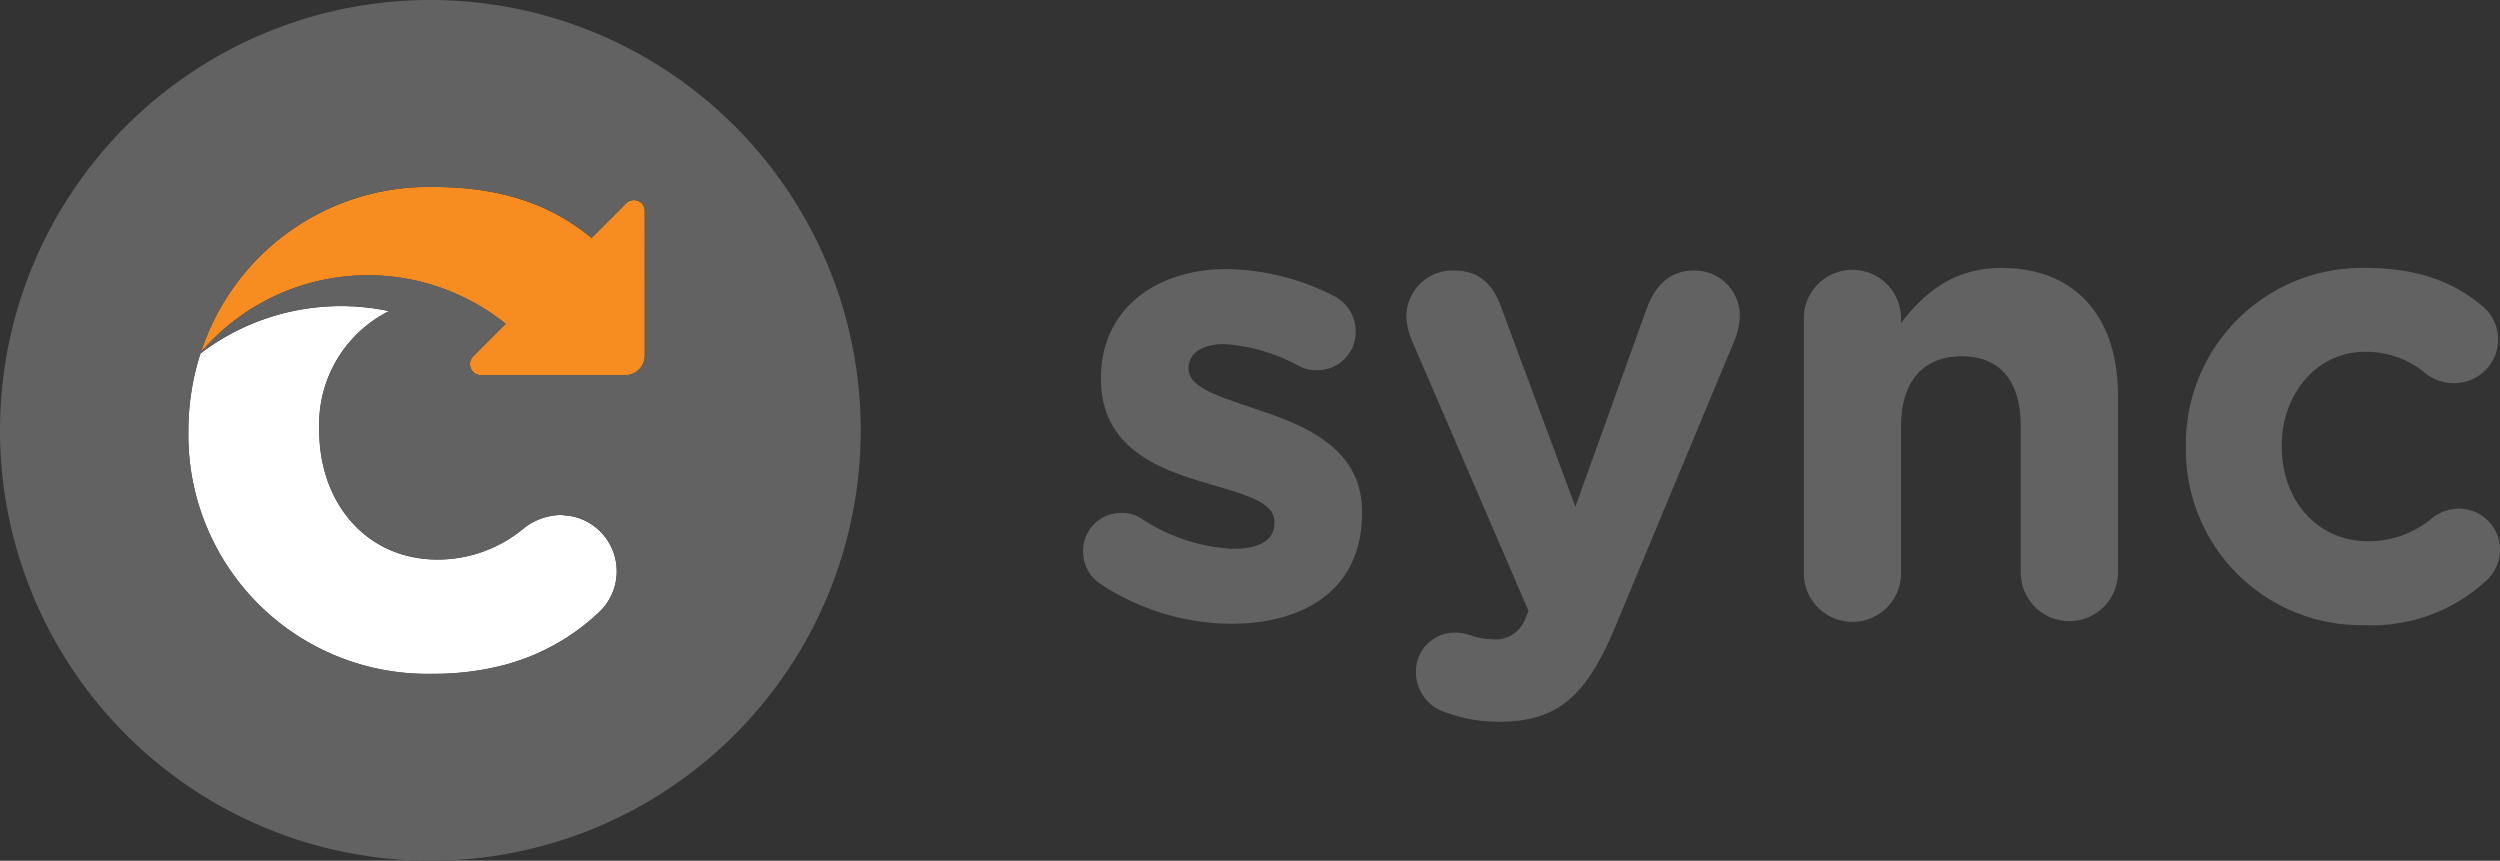
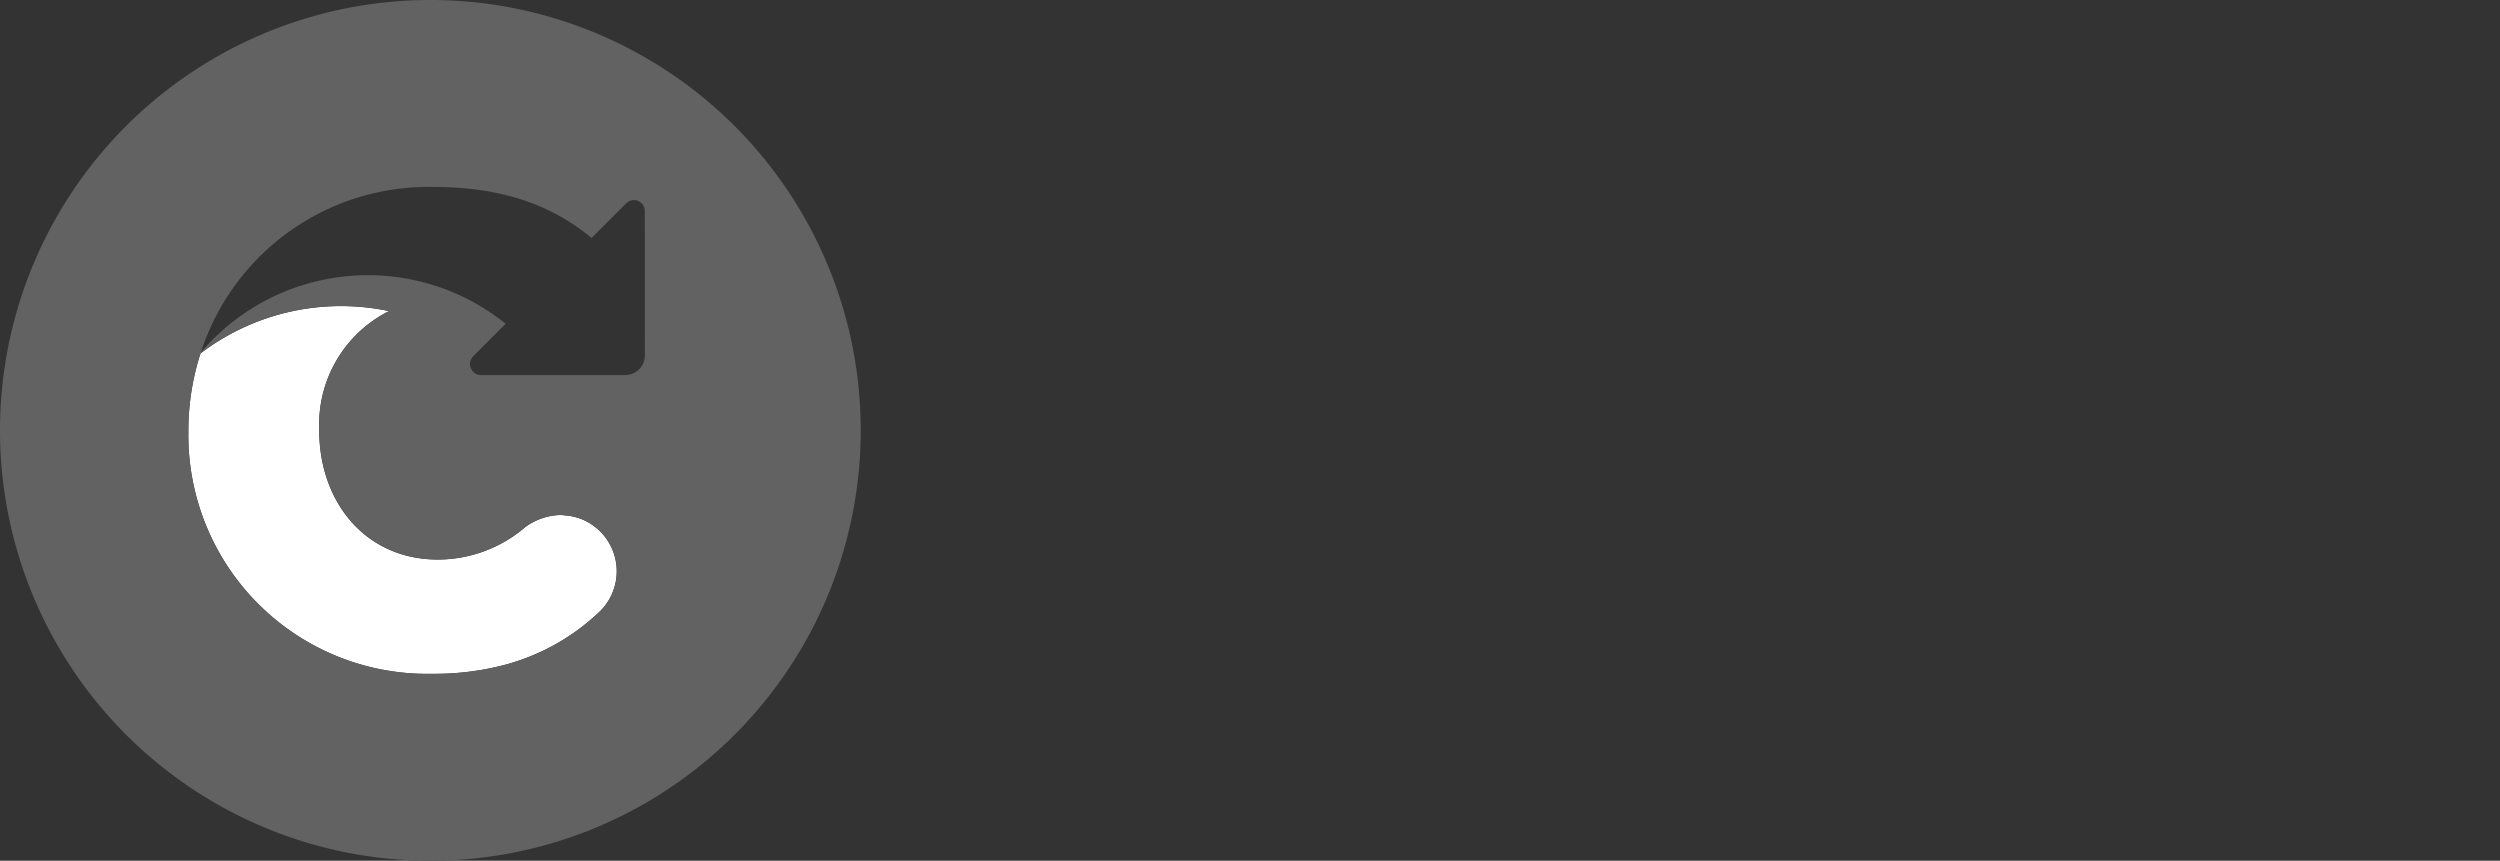
<svg xmlns="http://www.w3.org/2000/svg" width="224.315" height="77.23" viewBox="0 0 224.315 77.23">
  <rect x="0" y="0" width="224.315" height="77.23" fill="#333333" stroke="none" />
  <defs>
    <style>.a{fill:#f78c20;}.b{fill:#fff;}.c{fill:#616261;}</style>
  </defs>
  <g transform="translate(-16.08 -1.27)">
-     <path class="a" d="M83.79,30.234l-3.111,3.111c-3.5-2.9-7.924-4.575-14.177-4.575A21.466,21.466,0,0,0,45.62,43.618,19.691,19.691,0,0,1,72.895,41l.073.055-2.007,2.007-.9.9a.994.994,0,0,0,.7,1.7H83.686a1.76,1.76,0,0,0,1.763-1.763V30.923A.97.97,0,0,0,83.79,30.234Z" transform="translate(-11.52 -10.724)" />
    <path class="b" d="M79.483,65.6a4.844,4.844,0,0,0-1.836-.519c-.146-.012-.287-.043-.433-.043A5.541,5.541,0,0,0,74,66.134a12.059,12.059,0,0,1-7.827,2.9c-6.5,0-10.645-5.167-10.645-11.584v-.159a11.356,11.356,0,0,1,6.259-10.547,20.81,20.81,0,0,0-16.916,3.8,22.661,22.661,0,0,0-1.086,6.906v.159A21.421,21.421,0,0,0,65.629,79.287a24.806,24.806,0,0,0,6.96-.915c.043-.012.085-.031.128-.043A19.546,19.546,0,0,0,80.5,73.882,5.047,5.047,0,0,0,79.483,65.6Z" transform="translate(-10.806 -17.556)" />
    <path class="c" d="M54.7,1.27A38.615,38.615,0,1,0,93.31,39.885,38.615,38.615,0,0,0,54.7,1.27Zm15,55.049a19.661,19.661,0,0,1-7.784,4.447c-.043.012-.085.03-.128.043a24.806,24.806,0,0,1-6.96.915A21.421,21.421,0,0,1,32.984,40.044v-.159a22.661,22.661,0,0,1,1.086-6.906,20.81,20.81,0,0,1,16.916-3.8,11.372,11.372,0,0,0-6.259,10.547v.159c0,6.418,4.148,11.585,10.645,11.585a12.059,12.059,0,0,0,7.827-2.9,5.541,5.541,0,0,1,3.209-1.1c.153,0,.287.03.433.043a4.908,4.908,0,0,1,1.836.519A5.047,5.047,0,0,1,69.7,56.319Zm4.24-23.157a1.76,1.76,0,0,1-1.763,1.763H59.246a.994.994,0,0,1-.7-1.7l.9-.9,2.007-2.007-.073-.055a19.691,19.691,0,0,0-27.275,2.623A21.447,21.447,0,0,1,54.982,18.046c6.253,0,10.676,1.678,14.177,4.575L72.27,19.51a.976.976,0,0,1,1.665.689Z" transform="translate(0)" />
-     <path class="c" d="M177.055,69.168a3.469,3.469,0,0,1-1.665-2.989,3.386,3.386,0,0,1,3.447-3.447,3.33,3.33,0,0,1,1.72.458,16.221,16.221,0,0,0,8.327,2.757c2.526,0,3.672-.921,3.672-2.3v-.116c0-1.9-2.989-2.526-6.375-3.563-4.307-1.263-9.187-3.27-9.187-9.242v-.116c0-6.259,5.051-9.761,11.255-9.761a21.6,21.6,0,0,1,9.529,2.355,3.556,3.556,0,0,1,2.068,3.276,3.432,3.432,0,0,1-3.5,3.447,3.206,3.206,0,0,1-1.611-.4,16.394,16.394,0,0,0-6.662-1.952c-2.123,0-3.215.921-3.215,2.123v.116c0,1.72,2.928,2.526,6.259,3.672,4.307,1.434,9.3,3.5,9.3,9.132v.116c0,6.832-5.112,9.937-11.774,9.937A21.444,21.444,0,0,1,177.055,69.168Z" transform="translate(-62.126 -15.435)" />
-     <path class="c" d="M226.547,80.73a3.779,3.779,0,0,1-2.757-3.617,3.484,3.484,0,0,1,3.447-3.563,4.054,4.054,0,0,1,1.434.232,5.662,5.662,0,0,0,1.836.348,2.841,2.841,0,0,0,3.1-1.836l.287-.689-10.5-24.346a6.29,6.29,0,0,1-.458-2.007,4.135,4.135,0,0,1,4.307-4.191c2.184,0,3.447,1.208,4.191,3.276l6.662,17.917,6.43-17.862c.689-1.836,1.952-3.331,4.191-3.331a4.057,4.057,0,0,1,4.136,4.02,6.642,6.642,0,0,1-.4,2.068l-10.737,25.78c-2.587,6.259-5.167,8.614-10.395,8.614A13.2,13.2,0,0,1,226.547,80.73Z" transform="translate(-80.665 -15.517)" />
-     <path class="c" d="M281.39,45.274a4.362,4.362,0,1,1,8.723,0v.348c2.007-2.587,4.594-4.941,9.016-4.941,6.6,0,10.45,4.362,10.45,11.426v15.9a4.362,4.362,0,1,1-8.724,0V54.863c0-4.136-1.952-6.259-5.283-6.259s-5.454,2.123-5.454,6.259V68.009a4.362,4.362,0,1,1-8.723,0V45.274Z" transform="translate(-103.463 -15.369)" />
-     <path class="c" d="M337.59,56.815V56.7A15.8,15.8,0,0,1,353.725,40.68c4.648,0,7.924,1.263,10.5,3.447a3.873,3.873,0,0,1,1.379,2.989,3.921,3.921,0,0,1-3.965,3.9,4.109,4.109,0,0,1-2.526-.86,8.307,8.307,0,0,0-5.454-1.952c-4.368,0-7.467,3.849-7.467,8.382v.116c0,4.709,3.044,8.5,7.808,8.5a8.847,8.847,0,0,0,5.74-2.123,4.028,4.028,0,0,1,2.355-.805,3.7,3.7,0,0,1,2.41,6.491A15.129,15.129,0,0,1,353.6,72.731,15.731,15.731,0,0,1,337.59,56.815Z" transform="translate(-125.379 -15.369)" />
  </g>
</svg>